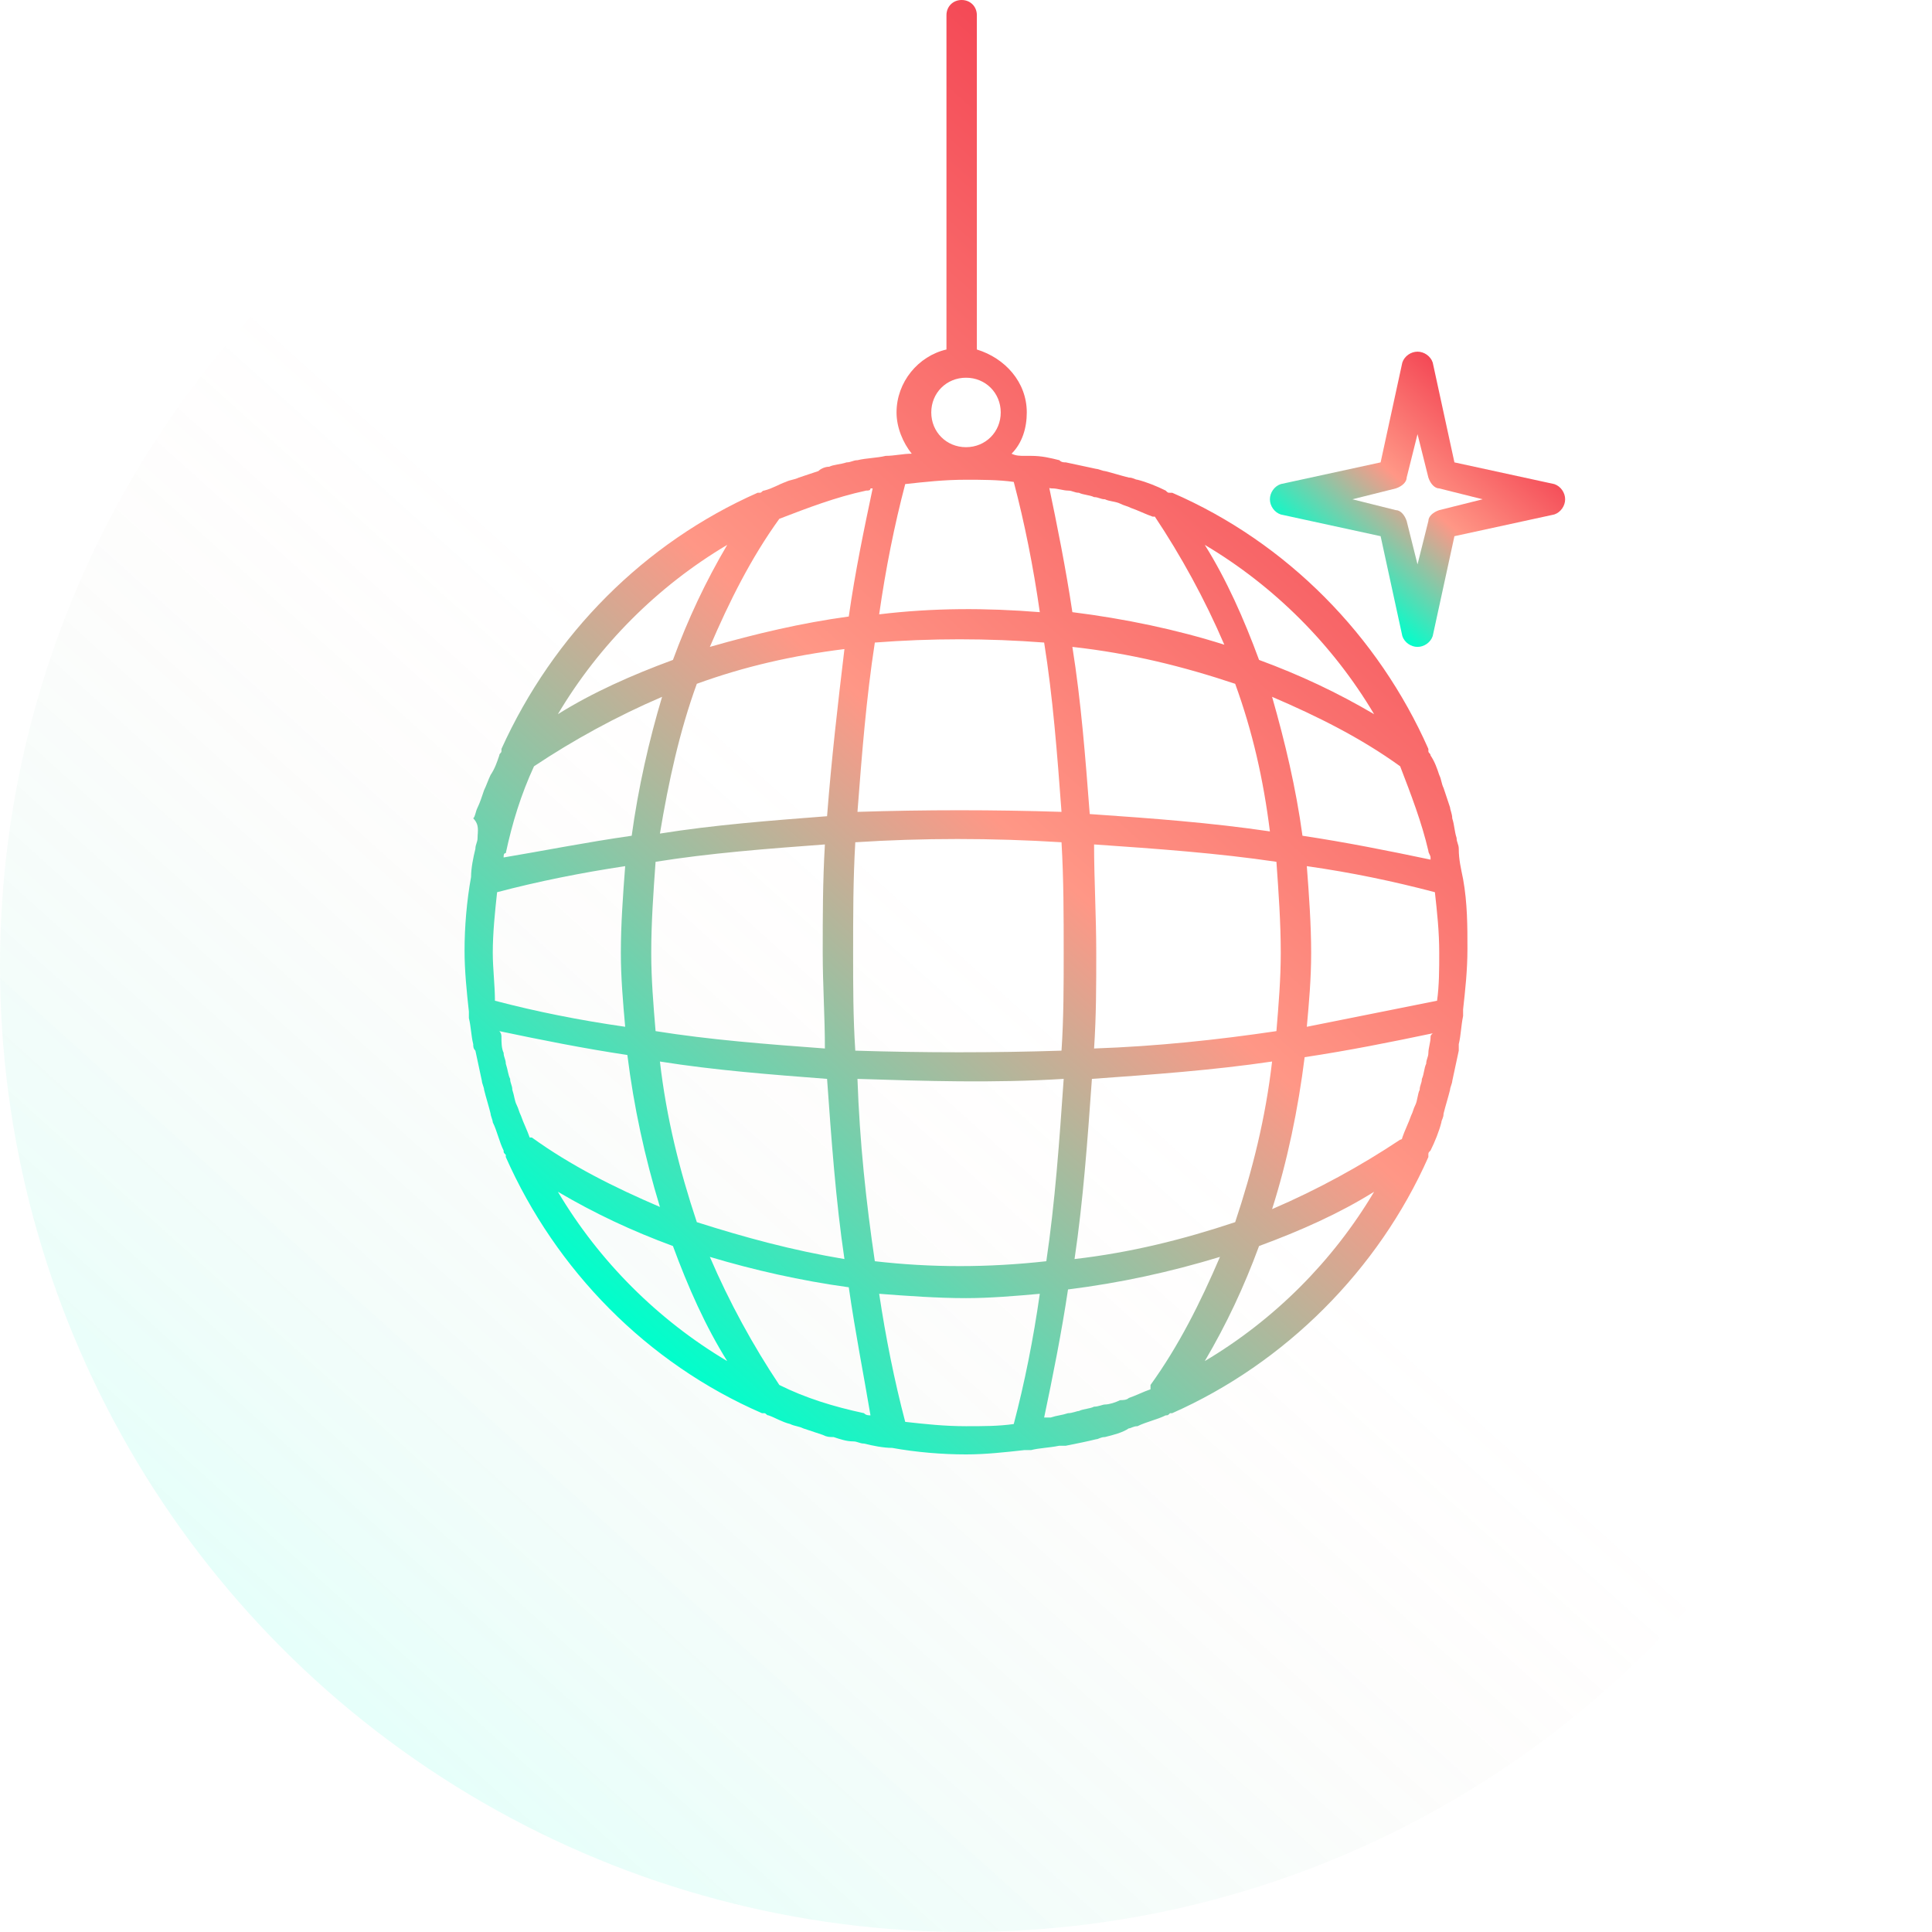
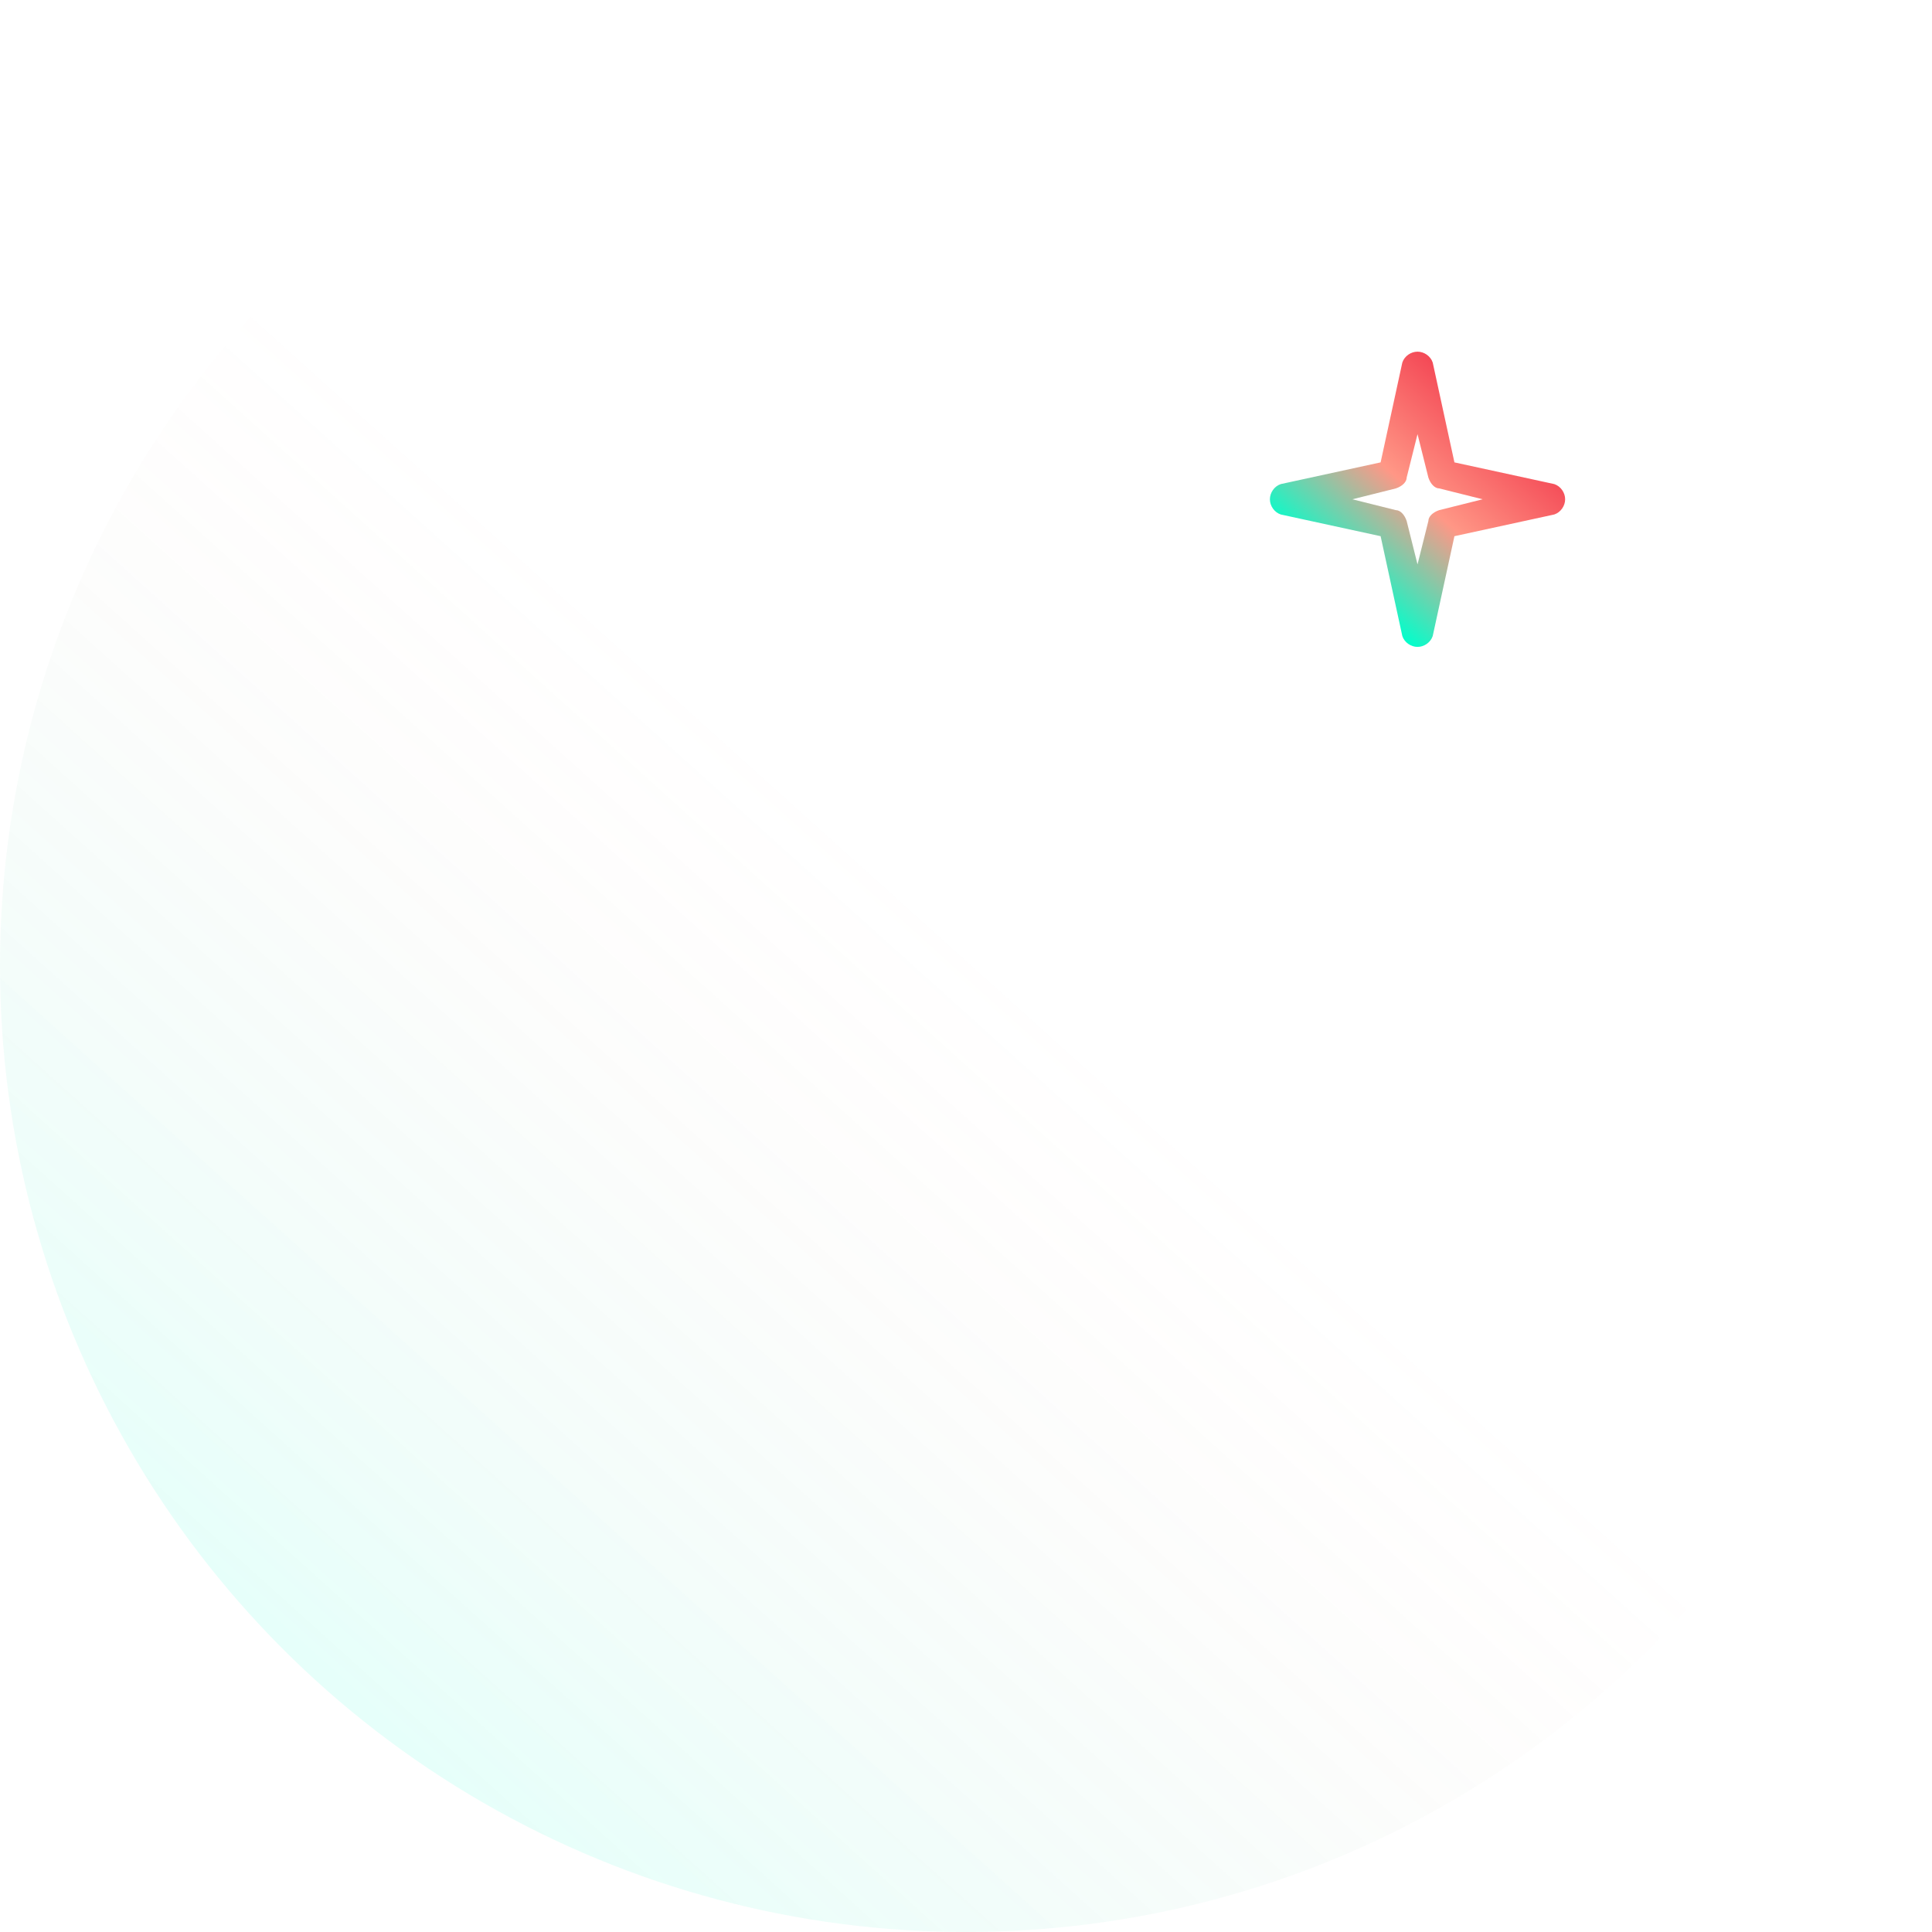
<svg xmlns="http://www.w3.org/2000/svg" id="Layer_1" x="0px" y="0px" viewBox="0 0 89 89" style="enable-background:new 0 0 89 89;" xml:space="preserve">
  <style type="text/css">	.st0{opacity:0.1;fill:url(#SVGID_1_);}	.st1{fill:url(#SVGID_2_);}	.st2{fill:url(#SVGID_3_);}</style>
  <linearGradient id="SVGID_1_" gradientUnits="userSpaceOnUse" x1="74.267" y1="11.428" x2="14.722" y2="77.561">
    <stop offset="0" style="stop-color:#F44956;stop-opacity:0" />
    <stop offset="0.488" style="stop-color:#FF9786;stop-opacity:0" />
    <stop offset="1" style="stop-color:#00FFCC" />
  </linearGradient>
  <circle class="st0" cx="44.5" cy="44.5" r="44.5" />
  <g>
    <linearGradient id="SVGID_2_" gradientUnits="userSpaceOnUse" x1="64.041" y1="17.361" x2="26.609" y2="58.933">
      <stop offset="0" style="stop-color:#F44956" />
      <stop offset="0.488" style="stop-color:#FF9786" />
      <stop offset="1" style="stop-color:#00FFCC" />
    </linearGradient>
-     <path class="st1" d="M67.4,40.5C67.4,40.5,67.4,40.5,67.4,40.5C67.4,40.4,67.4,40.4,67.4,40.5c-0.1-0.5-0.2-0.9-0.2-1.4  c0-0.2-0.1-0.3-0.1-0.5c-0.1-0.3-0.1-0.6-0.2-0.9c0-0.2-0.1-0.4-0.1-0.5c-0.1-0.3-0.2-0.6-0.3-0.9c-0.1-0.2-0.1-0.4-0.2-0.6  c-0.1-0.3-0.2-0.6-0.4-0.9c0-0.1-0.1-0.1-0.1-0.2c0,0,0,0,0-0.1c-2.3-5.2-6.5-9.5-11.8-11.8c0,0,0,0-0.1,0c-0.1,0-0.1,0-0.2-0.1  c-0.4-0.2-0.9-0.4-1.3-0.5c-0.1,0-0.2-0.1-0.4-0.1c-0.4-0.1-0.7-0.2-1.1-0.3c-0.1,0-0.3-0.1-0.4-0.1c-0.5-0.1-0.9-0.2-1.4-0.3  c-0.1,0-0.2,0-0.3-0.1C48.4,21.1,48,21,47.5,21c-0.1,0-0.1,0-0.2,0c0,0,0,0-0.1,0c-0.2,0-0.4,0-0.6-0.1c0.5-0.5,0.7-1.2,0.7-1.9  c0-1.4-1-2.5-2.3-2.9c0,0,0,0,0-0.1V0.7c0-0.4-0.3-0.7-0.7-0.7s-0.7,0.3-0.7,0.7V16c0,0,0,0,0,0.1c-1.3,0.3-2.3,1.5-2.3,2.9  c0,0.7,0.3,1.4,0.7,1.9c-0.4,0-0.8,0.1-1.2,0.1c0,0,0,0,0,0c0,0,0,0,0,0c-0.4,0.1-0.9,0.1-1.3,0.2c-0.2,0-0.3,0.1-0.5,0.1  c-0.3,0.1-0.6,0.1-0.8,0.2c-0.2,0-0.4,0.1-0.5,0.2c-0.3,0.1-0.6,0.2-0.9,0.3c-0.2,0.1-0.4,0.1-0.6,0.2c-0.3,0.1-0.6,0.3-1,0.4  c-0.1,0-0.1,0.1-0.2,0.1c0,0,0,0-0.1,0c-5.2,2.3-9.4,6.5-11.8,11.8c0,0,0,0,0,0.1c0,0.1-0.1,0.1-0.1,0.2c-0.1,0.3-0.2,0.6-0.4,0.9  c-0.1,0.2-0.2,0.5-0.3,0.7c-0.1,0.3-0.2,0.6-0.3,0.8c-0.1,0.2-0.1,0.4-0.2,0.5C22.1,38,22,38.3,22,38.6c0,0.2-0.1,0.3-0.1,0.5  c-0.1,0.4-0.2,0.9-0.2,1.3c0,0,0,0,0,0c0,0,0,0,0,0c-0.2,1.1-0.3,2.3-0.3,3.4c0,0.9,0.1,1.9,0.2,2.8c0,0,0,0,0,0.1  c0,0.1,0,0.1,0,0.2c0.1,0.4,0.1,0.8,0.2,1.2c0,0.1,0,0.2,0.1,0.3c0.1,0.5,0.2,0.9,0.3,1.4c0,0.1,0.1,0.3,0.1,0.4  c0.1,0.4,0.2,0.7,0.3,1.1c0,0.1,0.1,0.3,0.1,0.4c0.2,0.4,0.3,0.9,0.5,1.3c0,0.1,0,0.1,0.1,0.2c0,0,0,0,0,0.1  c2.3,5.2,6.5,9.5,11.8,11.8c0,0,0,0,0.1,0c0.1,0,0.1,0.1,0.2,0.1c0.3,0.1,0.6,0.3,1,0.4c0.2,0.1,0.4,0.1,0.6,0.2  c0.3,0.1,0.6,0.2,0.9,0.3c0.2,0.1,0.3,0.1,0.5,0.1c0.3,0.1,0.6,0.2,0.9,0.2c0.2,0,0.3,0.1,0.5,0.1c0.4,0.1,0.9,0.2,1.3,0.2  c0,0,0,0,0,0c0,0,0,0,0,0c1.1,0.2,2.3,0.3,3.4,0.3c0.9,0,1.8-0.1,2.7-0.2c0,0,0,0,0,0c0,0,0.1,0,0.1,0c0.1,0,0.1,0,0.2,0  c0.4-0.1,0.8-0.1,1.3-0.2c0.1,0,0.2,0,0.3,0c0.5-0.1,1-0.2,1.4-0.3c0.1,0,0.2-0.1,0.4-0.1c0.4-0.1,0.8-0.2,1.1-0.4  c0.1,0,0.2-0.1,0.4-0.1c0.4-0.2,0.9-0.3,1.3-0.5c0.1,0,0.1,0,0.2-0.1c0,0,0,0,0.1,0c5.2-2.3,9.5-6.6,11.8-11.8c0,0,0,0,0-0.1  c0-0.1,0-0.1,0.1-0.2c0.2-0.4,0.4-0.9,0.5-1.3c0-0.1,0.1-0.2,0.1-0.4c0.1-0.4,0.2-0.7,0.3-1.1c0-0.1,0.1-0.3,0.1-0.4  c0.1-0.5,0.2-0.9,0.3-1.4c0-0.1,0-0.2,0-0.3c0.1-0.4,0.1-0.8,0.2-1.3c0-0.1,0-0.1,0-0.2c0,0,0,0,0-0.1c0.1-0.9,0.2-1.8,0.2-2.8  C67.6,42.7,67.6,41.6,67.4,40.5z M65.9,47.8c0,0.2-0.1,0.5-0.1,0.7c0,0.2-0.1,0.3-0.1,0.5c-0.1,0.2-0.1,0.5-0.2,0.7  c0,0.2-0.1,0.3-0.1,0.5c-0.1,0.2-0.1,0.5-0.2,0.7c-0.1,0.2-0.1,0.3-0.2,0.5c-0.1,0.3-0.3,0.7-0.4,1c0,0,0,0.1-0.1,0.1  c-1.8,1.2-3.8,2.3-5.9,3.2c0.7-2.2,1.2-4.6,1.5-7c2-0.3,4-0.7,5.9-1.1C65.9,47.7,65.9,47.7,65.9,47.8z M56.9,56.3  c-2.4,0.8-4.8,1.4-7.4,1.7c0.4-2.7,0.6-5.5,0.8-8.3c2.8-0.2,5.6-0.4,8.3-0.8C58.3,51.5,57.7,53.9,56.9,56.3z M53,64  c-0.3,0.1-0.7,0.3-1,0.4c-0.1,0.1-0.3,0.1-0.4,0.1c-0.2,0.1-0.5,0.2-0.7,0.2c-0.1,0-0.3,0.1-0.5,0.1c-0.2,0.1-0.5,0.1-0.7,0.2  c-0.1,0-0.3,0.1-0.5,0.1c-0.3,0.1-0.5,0.1-0.8,0.2c-0.1,0-0.2,0-0.3,0c0.4-1.9,0.8-3.9,1.1-5.9c2.4-0.3,4.7-0.8,7-1.5  c-0.9,2.1-1.9,4.1-3.2,5.9C53,63.9,53,63.9,53,64z M40.1,65.2c-0.1,0-0.2,0-0.3-0.1c-1.4-0.3-2.7-0.7-3.9-1.3  c-1.2-1.8-2.3-3.8-3.2-5.9c2,0.6,4.2,1.1,6.4,1.4C39.4,61.4,39.8,63.4,40.1,65.2C40.2,65.2,40.2,65.2,40.1,65.2z M32.1,56.3  c-0.8-2.4-1.4-4.8-1.7-7.4c2.5,0.4,5.1,0.6,7.7,0.8c0.2,2.8,0.4,5.6,0.8,8.3C36.5,57.6,34.3,57,32.1,56.3z M24.4,52.4  c-0.1-0.3-0.3-0.7-0.4-1c-0.1-0.2-0.1-0.3-0.2-0.5c-0.1-0.2-0.1-0.4-0.2-0.7c0-0.2-0.1-0.3-0.1-0.5c-0.1-0.2-0.1-0.4-0.2-0.7  c0-0.2-0.1-0.3-0.1-0.5c-0.1-0.2-0.1-0.5-0.1-0.7c0-0.1,0-0.2-0.1-0.3c1.9,0.4,3.9,0.8,5.9,1.1c0.3,2.4,0.8,4.7,1.5,7  c-2.1-0.9-4.1-1.9-5.9-3.2C24.5,52.4,24.5,52.4,24.4,52.4z M22.7,43.9c0-0.9,0.1-1.9,0.2-2.8c1.9-0.5,3.9-0.9,5.9-1.2  c-0.1,1.3-0.2,2.7-0.2,4c0,1.1,0.1,2.3,0.2,3.4c-2.1-0.3-4.1-0.7-6-1.2C22.8,45.4,22.7,44.6,22.7,43.9z M23.2,39.5  c0-0.1,0-0.2,0.1-0.2c0.3-1.4,0.7-2.7,1.3-4c1.8-1.2,3.8-2.3,5.9-3.2c-0.6,2-1.1,4.2-1.4,6.4C27,38.8,25,39.2,23.2,39.5  C23.2,39.6,23.2,39.6,23.2,39.5z M32.1,31.5c2.2-0.8,4.4-1.3,6.8-1.6c-0.3,2.5-0.6,5.1-0.8,7.7c-2.6,0.2-5.2,0.4-7.7,0.8  C30.8,36,31.3,33.7,32.1,31.5z M39.9,22.6c0.1,0,0.2,0,0.2-0.1c0,0,0.1,0,0.1,0c-0.4,1.9-0.8,3.8-1.1,5.9c-2.2,0.3-4.3,0.8-6.4,1.4  c0.9-2.1,1.9-4.1,3.2-5.9C37.2,23.4,38.5,22.9,39.9,22.6z M44.5,22.1c0.7,0,1.5,0,2.2,0.1c0.5,1.9,0.9,3.9,1.2,6  C45.4,28,43,28,40.5,28.3c0.3-2.1,0.7-4.1,1.2-6C42.6,22.2,43.5,22.1,44.5,22.1z M48.5,22.5c0.2,0,0.5,0.1,0.7,0.1  c0.2,0,0.3,0.1,0.5,0.1c0.2,0.1,0.5,0.1,0.7,0.2c0.2,0,0.3,0.1,0.5,0.1c0.2,0.1,0.5,0.1,0.7,0.2c0.2,0.1,0.3,0.1,0.5,0.2  c0.3,0.1,0.7,0.3,1,0.4c0,0,0.1,0,0.1,0c1.2,1.8,2.3,3.8,3.2,5.9c-2.2-0.7-4.6-1.2-7-1.5c-0.3-2-0.7-4-1.1-5.9  C48.2,22.5,48.4,22.5,48.5,22.5z M56.9,31.5c0.8,2.2,1.3,4.4,1.6,6.8c-2.7-0.4-5.4-0.6-8.3-0.8c-0.2-2.6-0.4-5.2-0.8-7.7  C52.1,30.1,54.5,30.7,56.9,31.5z M65.8,39.2c0,0.1,0.1,0.2,0.1,0.3c0,0,0,0.1,0,0.1C64,39.2,62,38.8,60,38.5  c-0.3-2.2-0.8-4.3-1.4-6.4c2.1,0.9,4.1,1.9,5.9,3.2C65,36.6,65.5,37.9,65.8,39.2z M50.4,38.9c2.9,0.2,5.7,0.4,8.4,0.8  c0.1,1.4,0.2,2.8,0.2,4.2c0,1.2-0.1,2.4-0.2,3.6c-2.7,0.4-5.5,0.7-8.4,0.8c0.1-1.5,0.1-2.9,0.1-4.4C50.5,42.2,50.4,40.5,50.4,38.9z   M48.1,29.6c0.4,2.5,0.6,5.1,0.8,7.8c-3.1-0.1-6.3-0.1-9.4,0c0.2-2.6,0.4-5.2,0.8-7.8C42.9,29.4,45.5,29.4,48.1,29.6z M39.4,48.4  c-0.1-1.5-0.1-3-0.1-4.5c0-1.7,0-3.4,0.1-5.1c3.1-0.2,6.3-0.2,9.5,0c0.1,1.7,0.1,3.4,0.1,5.1c0,1.5,0,3-0.1,4.5  C45.8,48.5,42.6,48.5,39.4,48.4z M38,48.3c-2.7-0.2-5.3-0.4-7.8-0.8c-0.1-1.2-0.2-2.4-0.2-3.6c0-1.4,0.1-2.8,0.2-4.2  c2.5-0.4,5.1-0.6,7.8-0.8c-0.1,1.7-0.1,3.3-0.1,5C37.9,45.4,38,46.8,38,48.3z M40.3,58.1c-0.4-2.7-0.7-5.5-0.8-8.4  c3.1,0.1,6.3,0.2,9.5,0c-0.2,2.9-0.4,5.7-0.8,8.4C45.5,58.4,42.9,58.4,40.3,58.1z M60.2,47.3c0.1-1.1,0.2-2.2,0.2-3.4  c0-1.3-0.1-2.7-0.2-4c2.1,0.3,4,0.7,5.9,1.2c0.1,0.9,0.2,1.8,0.2,2.8c0,0.7,0,1.5-0.1,2.2C64.2,46.5,62.2,46.9,60.2,47.3z   M63.3,32.9c-1.7-1-3.4-1.8-5.3-2.5c-0.7-1.9-1.5-3.7-2.5-5.3C58.7,27,61.4,29.7,63.3,32.9z M44.5,17.4c0.9,0,1.6,0.7,1.6,1.6  c0,0.9-0.7,1.6-1.6,1.6s-1.6-0.7-1.6-1.6C42.9,18.1,43.6,17.4,44.5,17.4z M33.5,25.1c-1,1.7-1.8,3.4-2.5,5.3  c-1.9,0.7-3.7,1.5-5.3,2.5C27.6,29.7,30.3,27,33.5,25.1z M25.7,54.9c1.7,1,3.4,1.8,5.3,2.5c0.7,1.9,1.5,3.7,2.5,5.3  C30.3,60.8,27.6,58.1,25.7,54.9z M41.7,65.5c-0.5-1.9-0.9-3.9-1.2-5.9c1.3,0.1,2.7,0.2,4,0.2c1.1,0,2.3-0.1,3.4-0.2  c-0.3,2.1-0.7,4.1-1.2,6c-0.7,0.1-1.4,0.1-2.2,0.1C43.5,65.7,42.6,65.6,41.7,65.5z M55.5,62.7c1-1.7,1.8-3.4,2.5-5.3  c1.9-0.7,3.7-1.5,5.3-2.5C61.4,58.1,58.7,60.8,55.5,62.7z" />
    <linearGradient id="SVGID_3_" gradientUnits="userSpaceOnUse" x1="68.813" y1="19.113" x2="61.777" y2="26.928">
      <stop offset="0" style="stop-color:#F44956" />
      <stop offset="0.488" style="stop-color:#FF9786" />
      <stop offset="1" style="stop-color:#00FFCC" />
    </linearGradient>
    <path class="st2" d="M71.6,22.3l-4.6-1l-1-4.6c-0.1-0.3-0.4-0.5-0.7-0.5s-0.6,0.2-0.7,0.5l-1,4.6l-4.6,1c-0.3,0.1-0.5,0.4-0.5,0.7  c0,0.3,0.2,0.6,0.5,0.7l4.6,1l1,4.6c0.1,0.3,0.4,0.5,0.7,0.5s0.6-0.2,0.7-0.5l1-4.6l4.6-1c0.3-0.1,0.5-0.4,0.5-0.7  C72.1,22.7,71.9,22.4,71.6,22.3z M66.3,23.5c-0.3,0.1-0.5,0.3-0.5,0.5l-0.5,2l-0.5-2c-0.1-0.3-0.3-0.5-0.5-0.5l-2-0.5l2-0.5  c0.3-0.1,0.5-0.3,0.5-0.5l0.5-2l0.5,2c0.1,0.3,0.3,0.5,0.5,0.5l2,0.5L66.3,23.5z" />
  </g>
</svg>